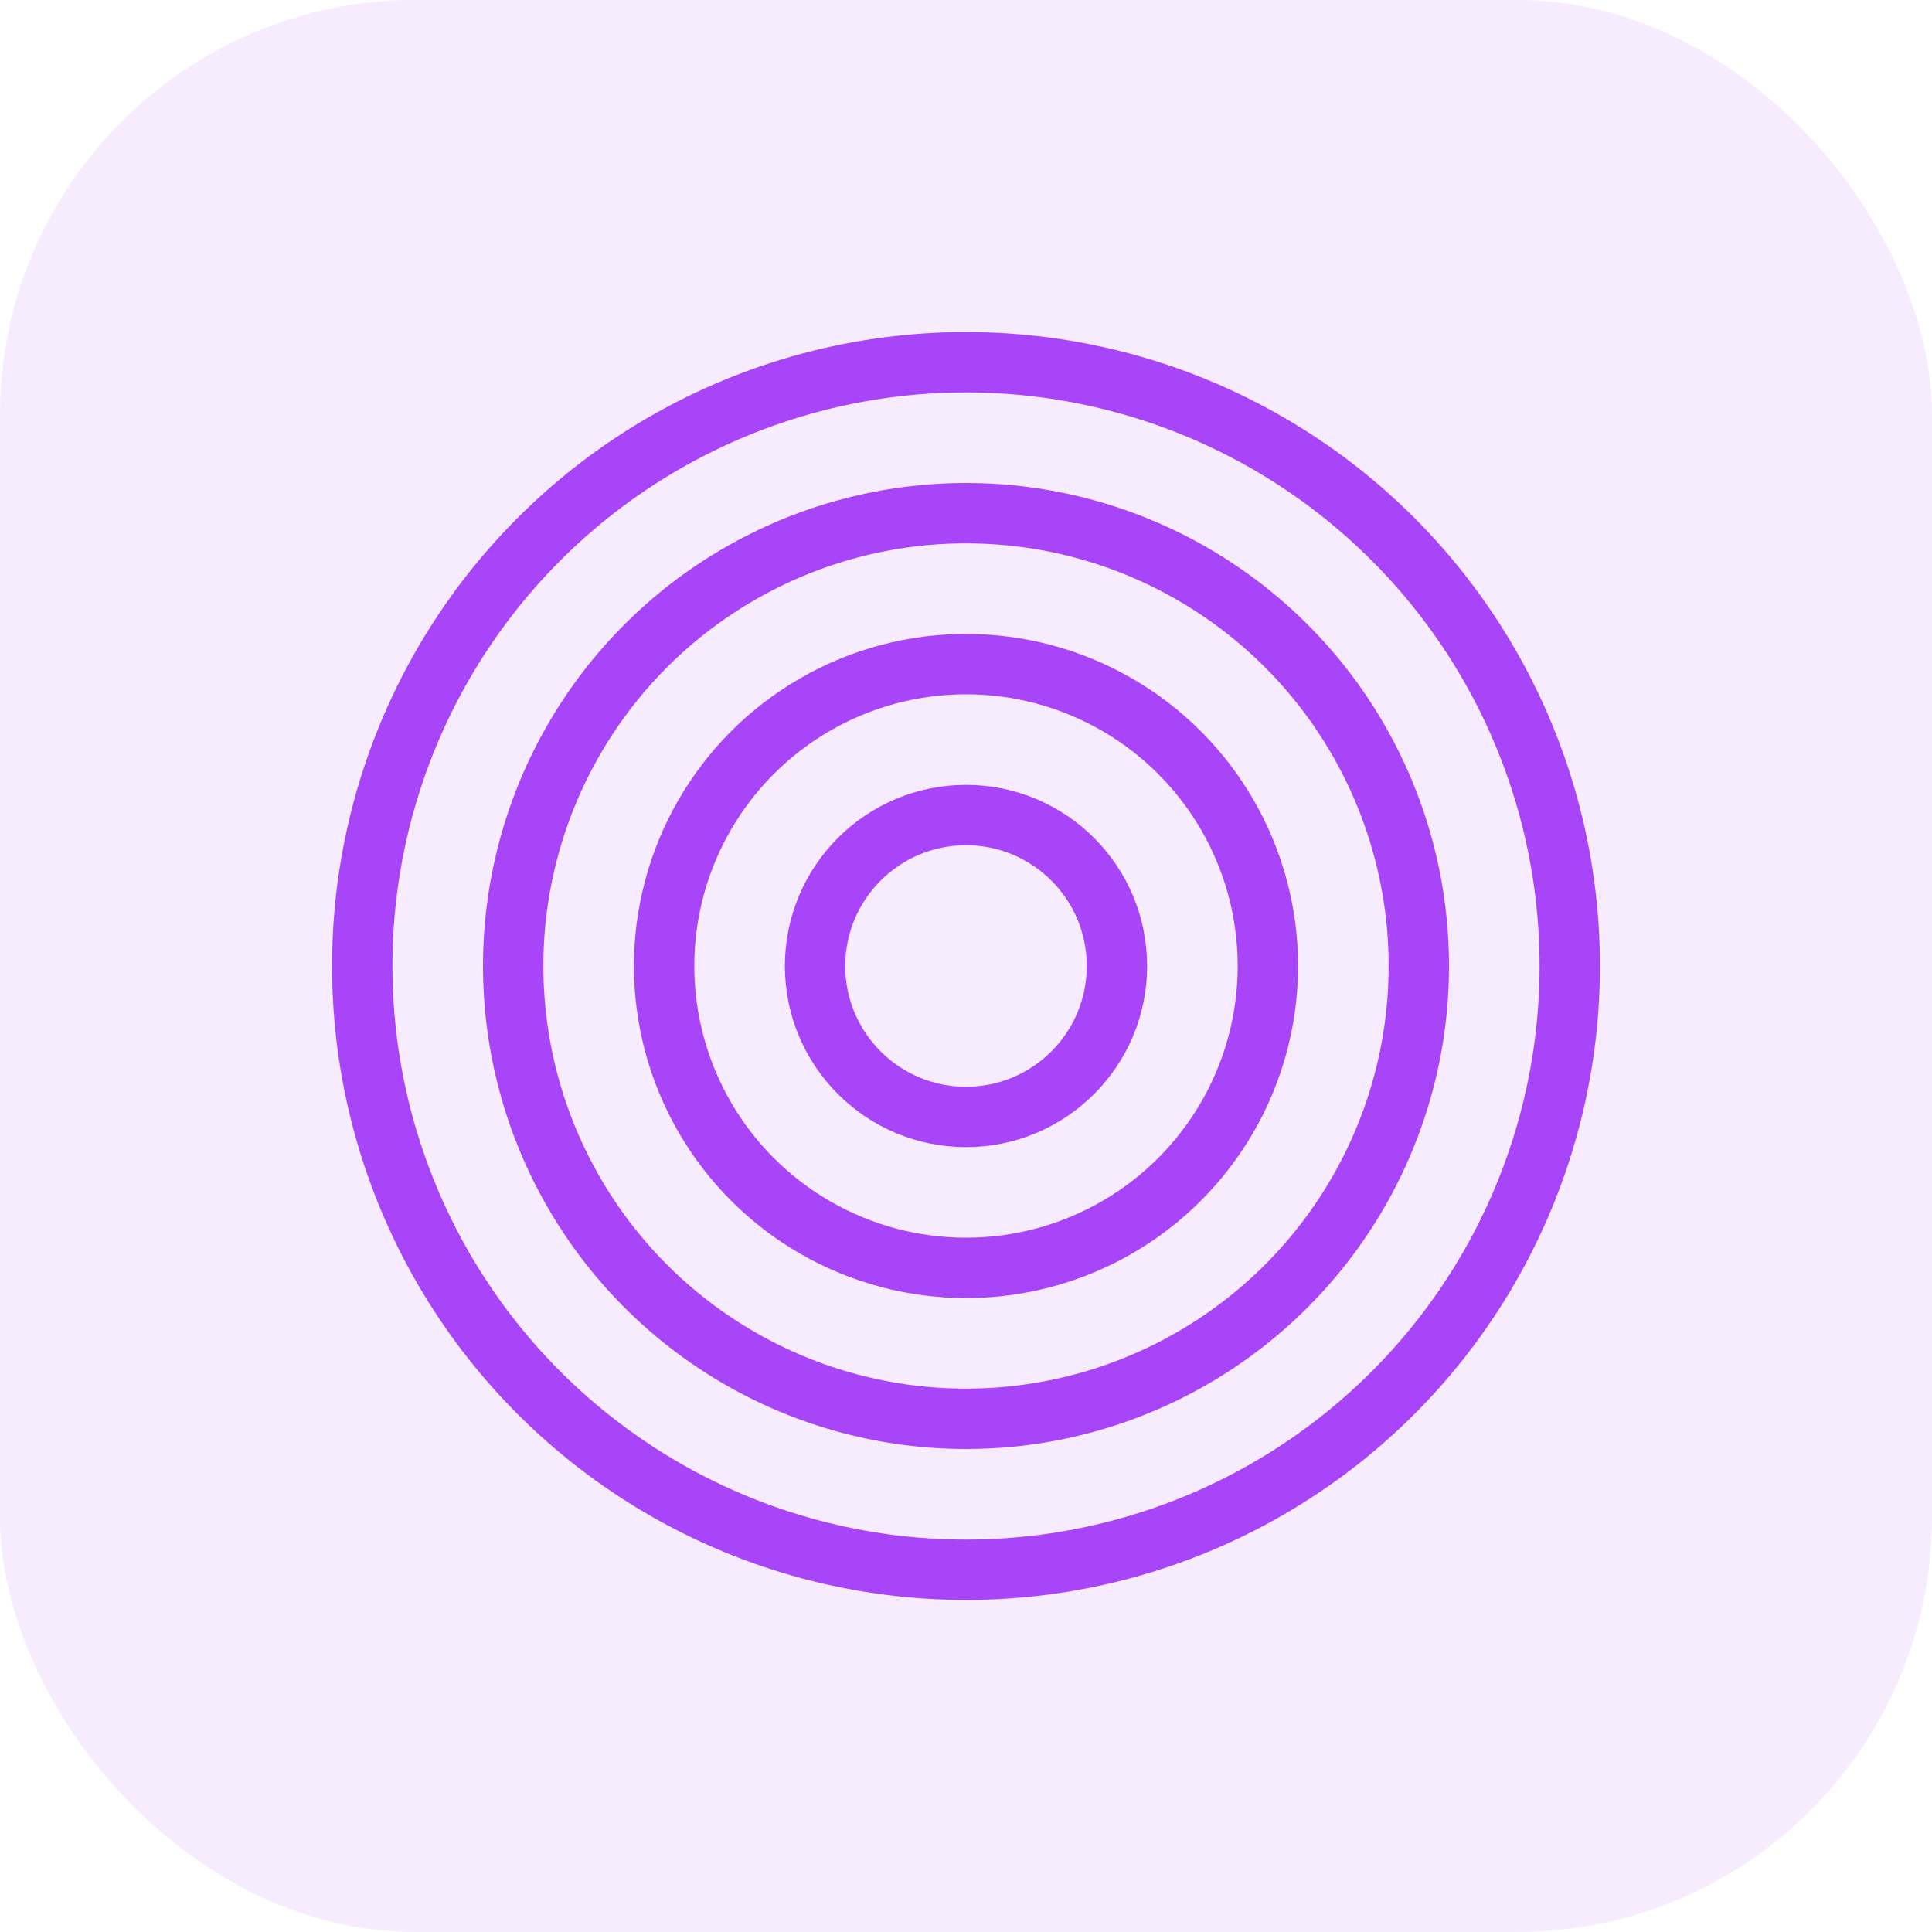
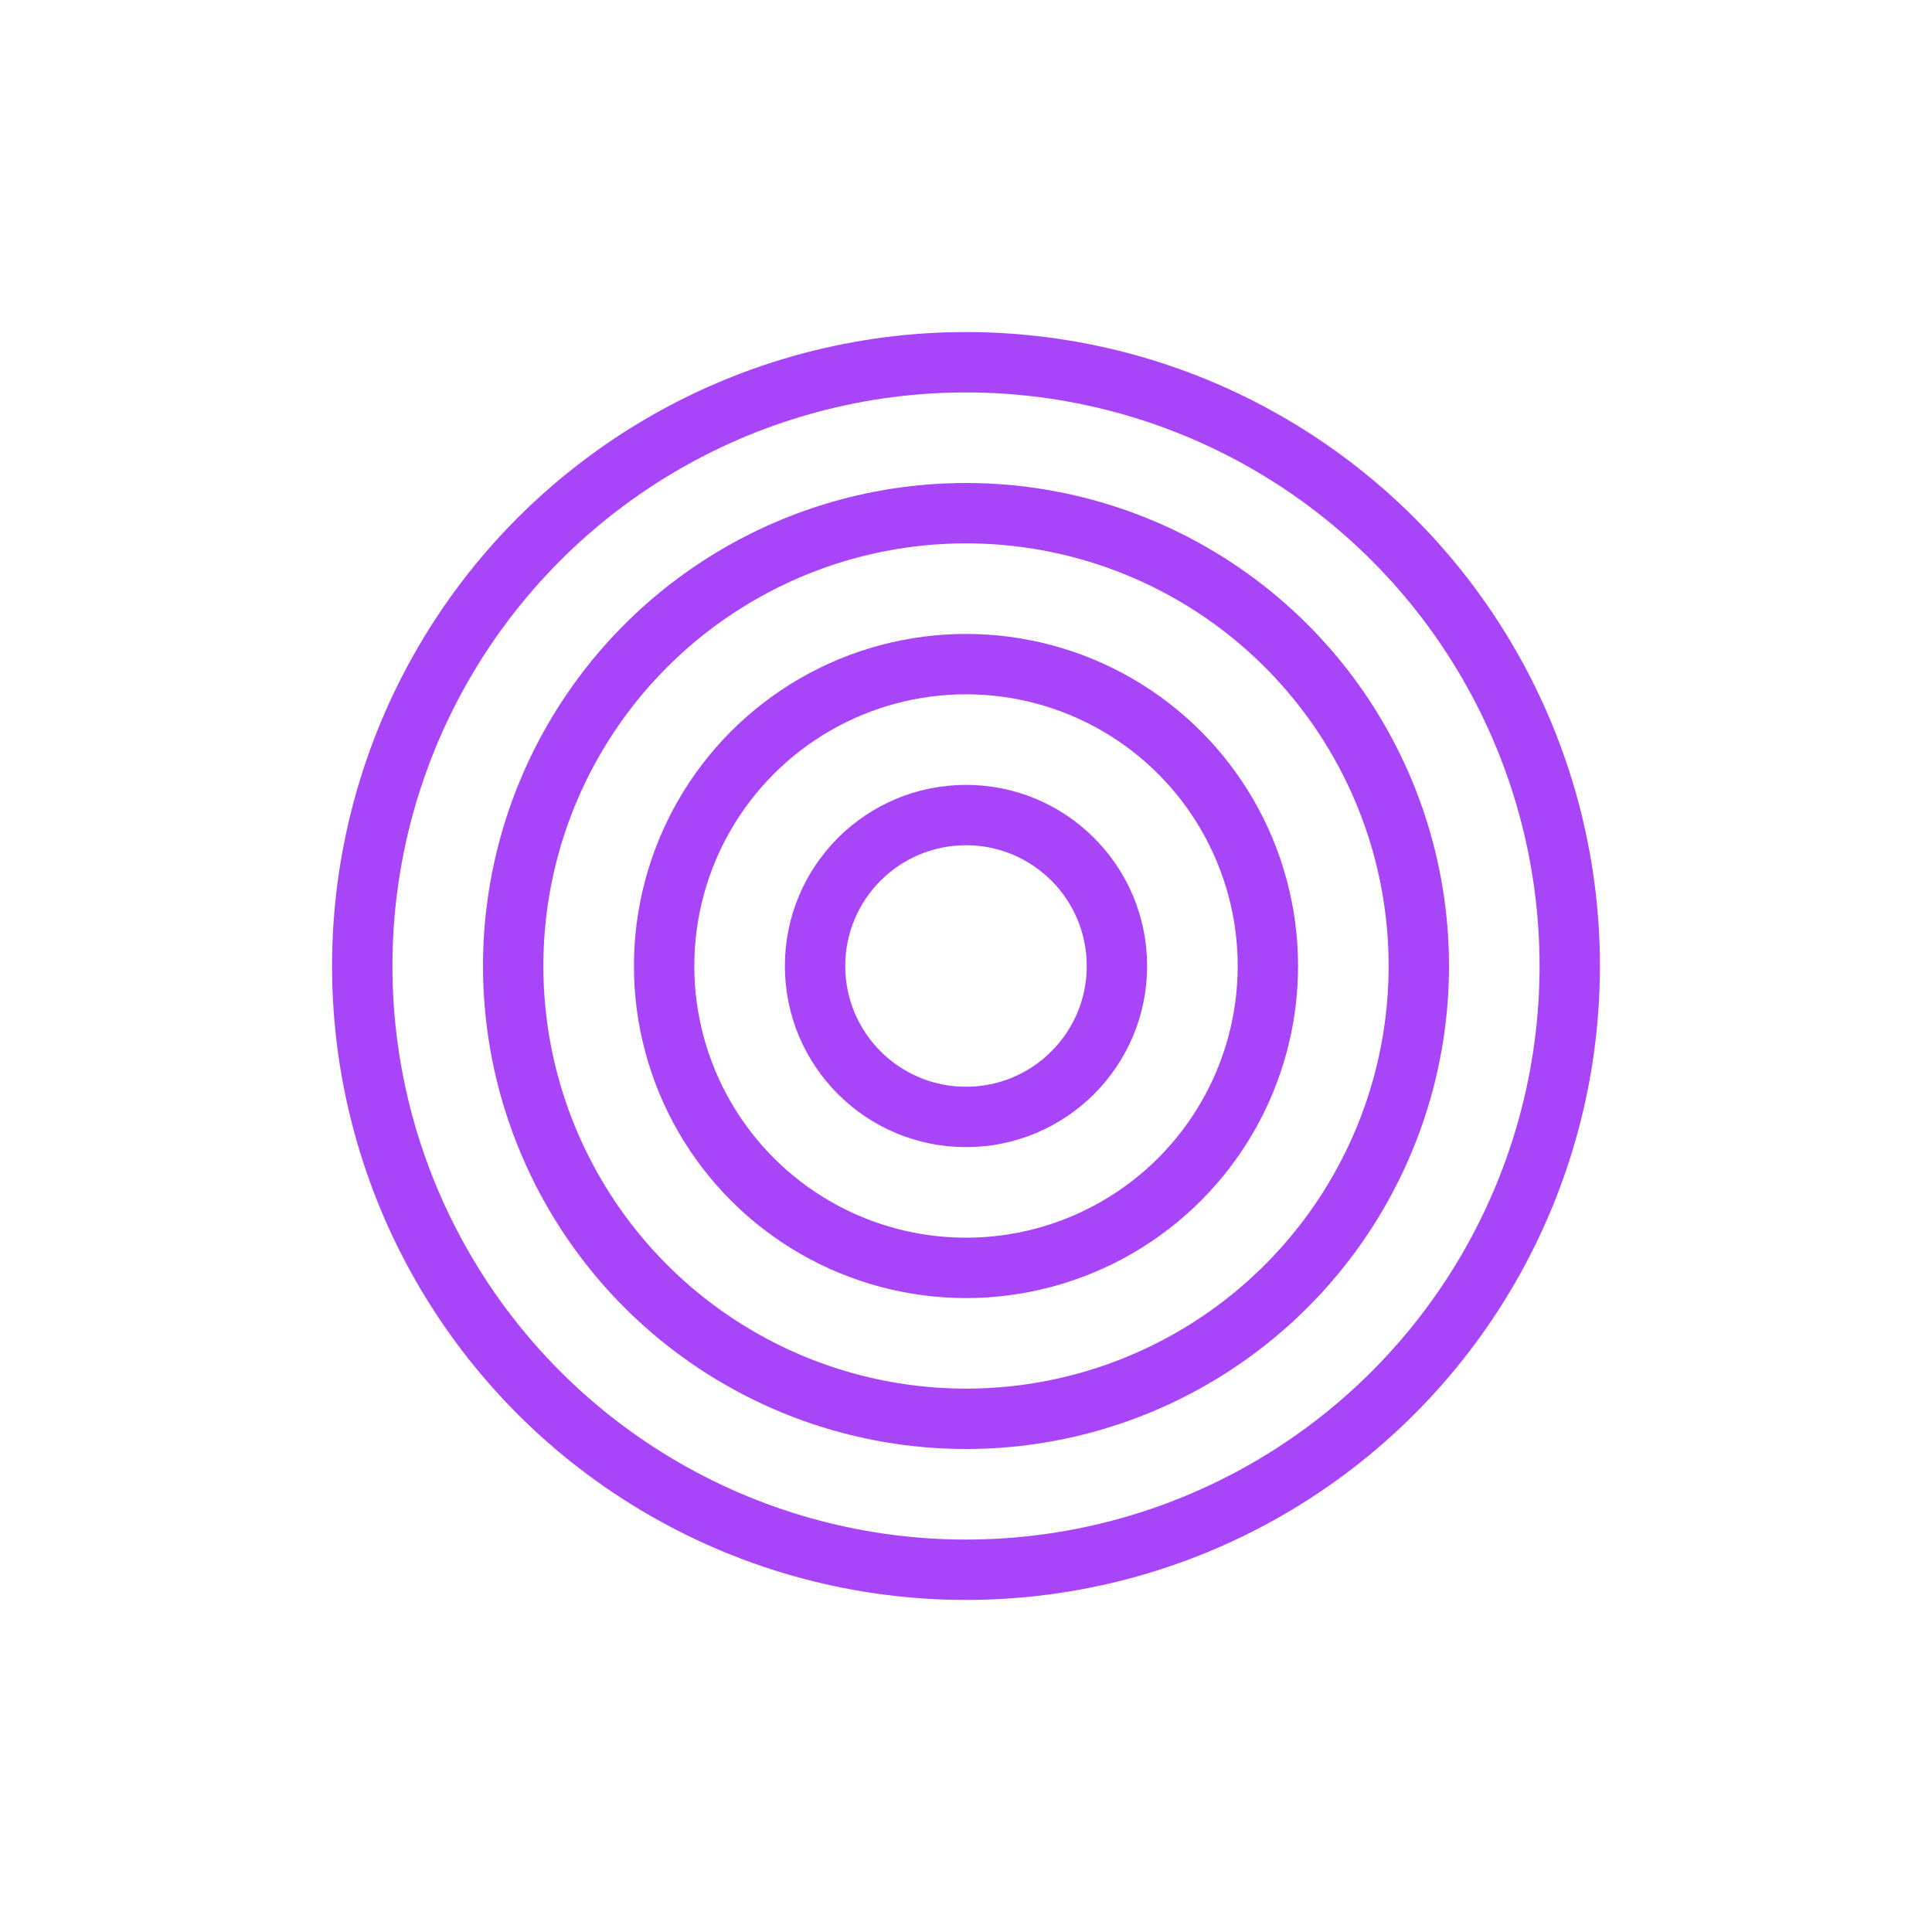
<svg xmlns="http://www.w3.org/2000/svg" width="64" height="64" viewBox="0 0 64 64" fill="none">
-   <rect width="64" height="64" rx="13.75" fill="#A945F8" fill-opacity="0.1" />
  <circle cx="32" cy="32" r="20" stroke="#A945F8" stroke-width="2" />
  <circle cx="32" cy="32" r="15" stroke="#A945F8" stroke-width="2" />
  <circle cx="32" cy="32" r="10" stroke="#A945F8" stroke-width="2" />
  <circle cx="32" cy="32" r="5" stroke="#A945F8" stroke-width="2" />
</svg>